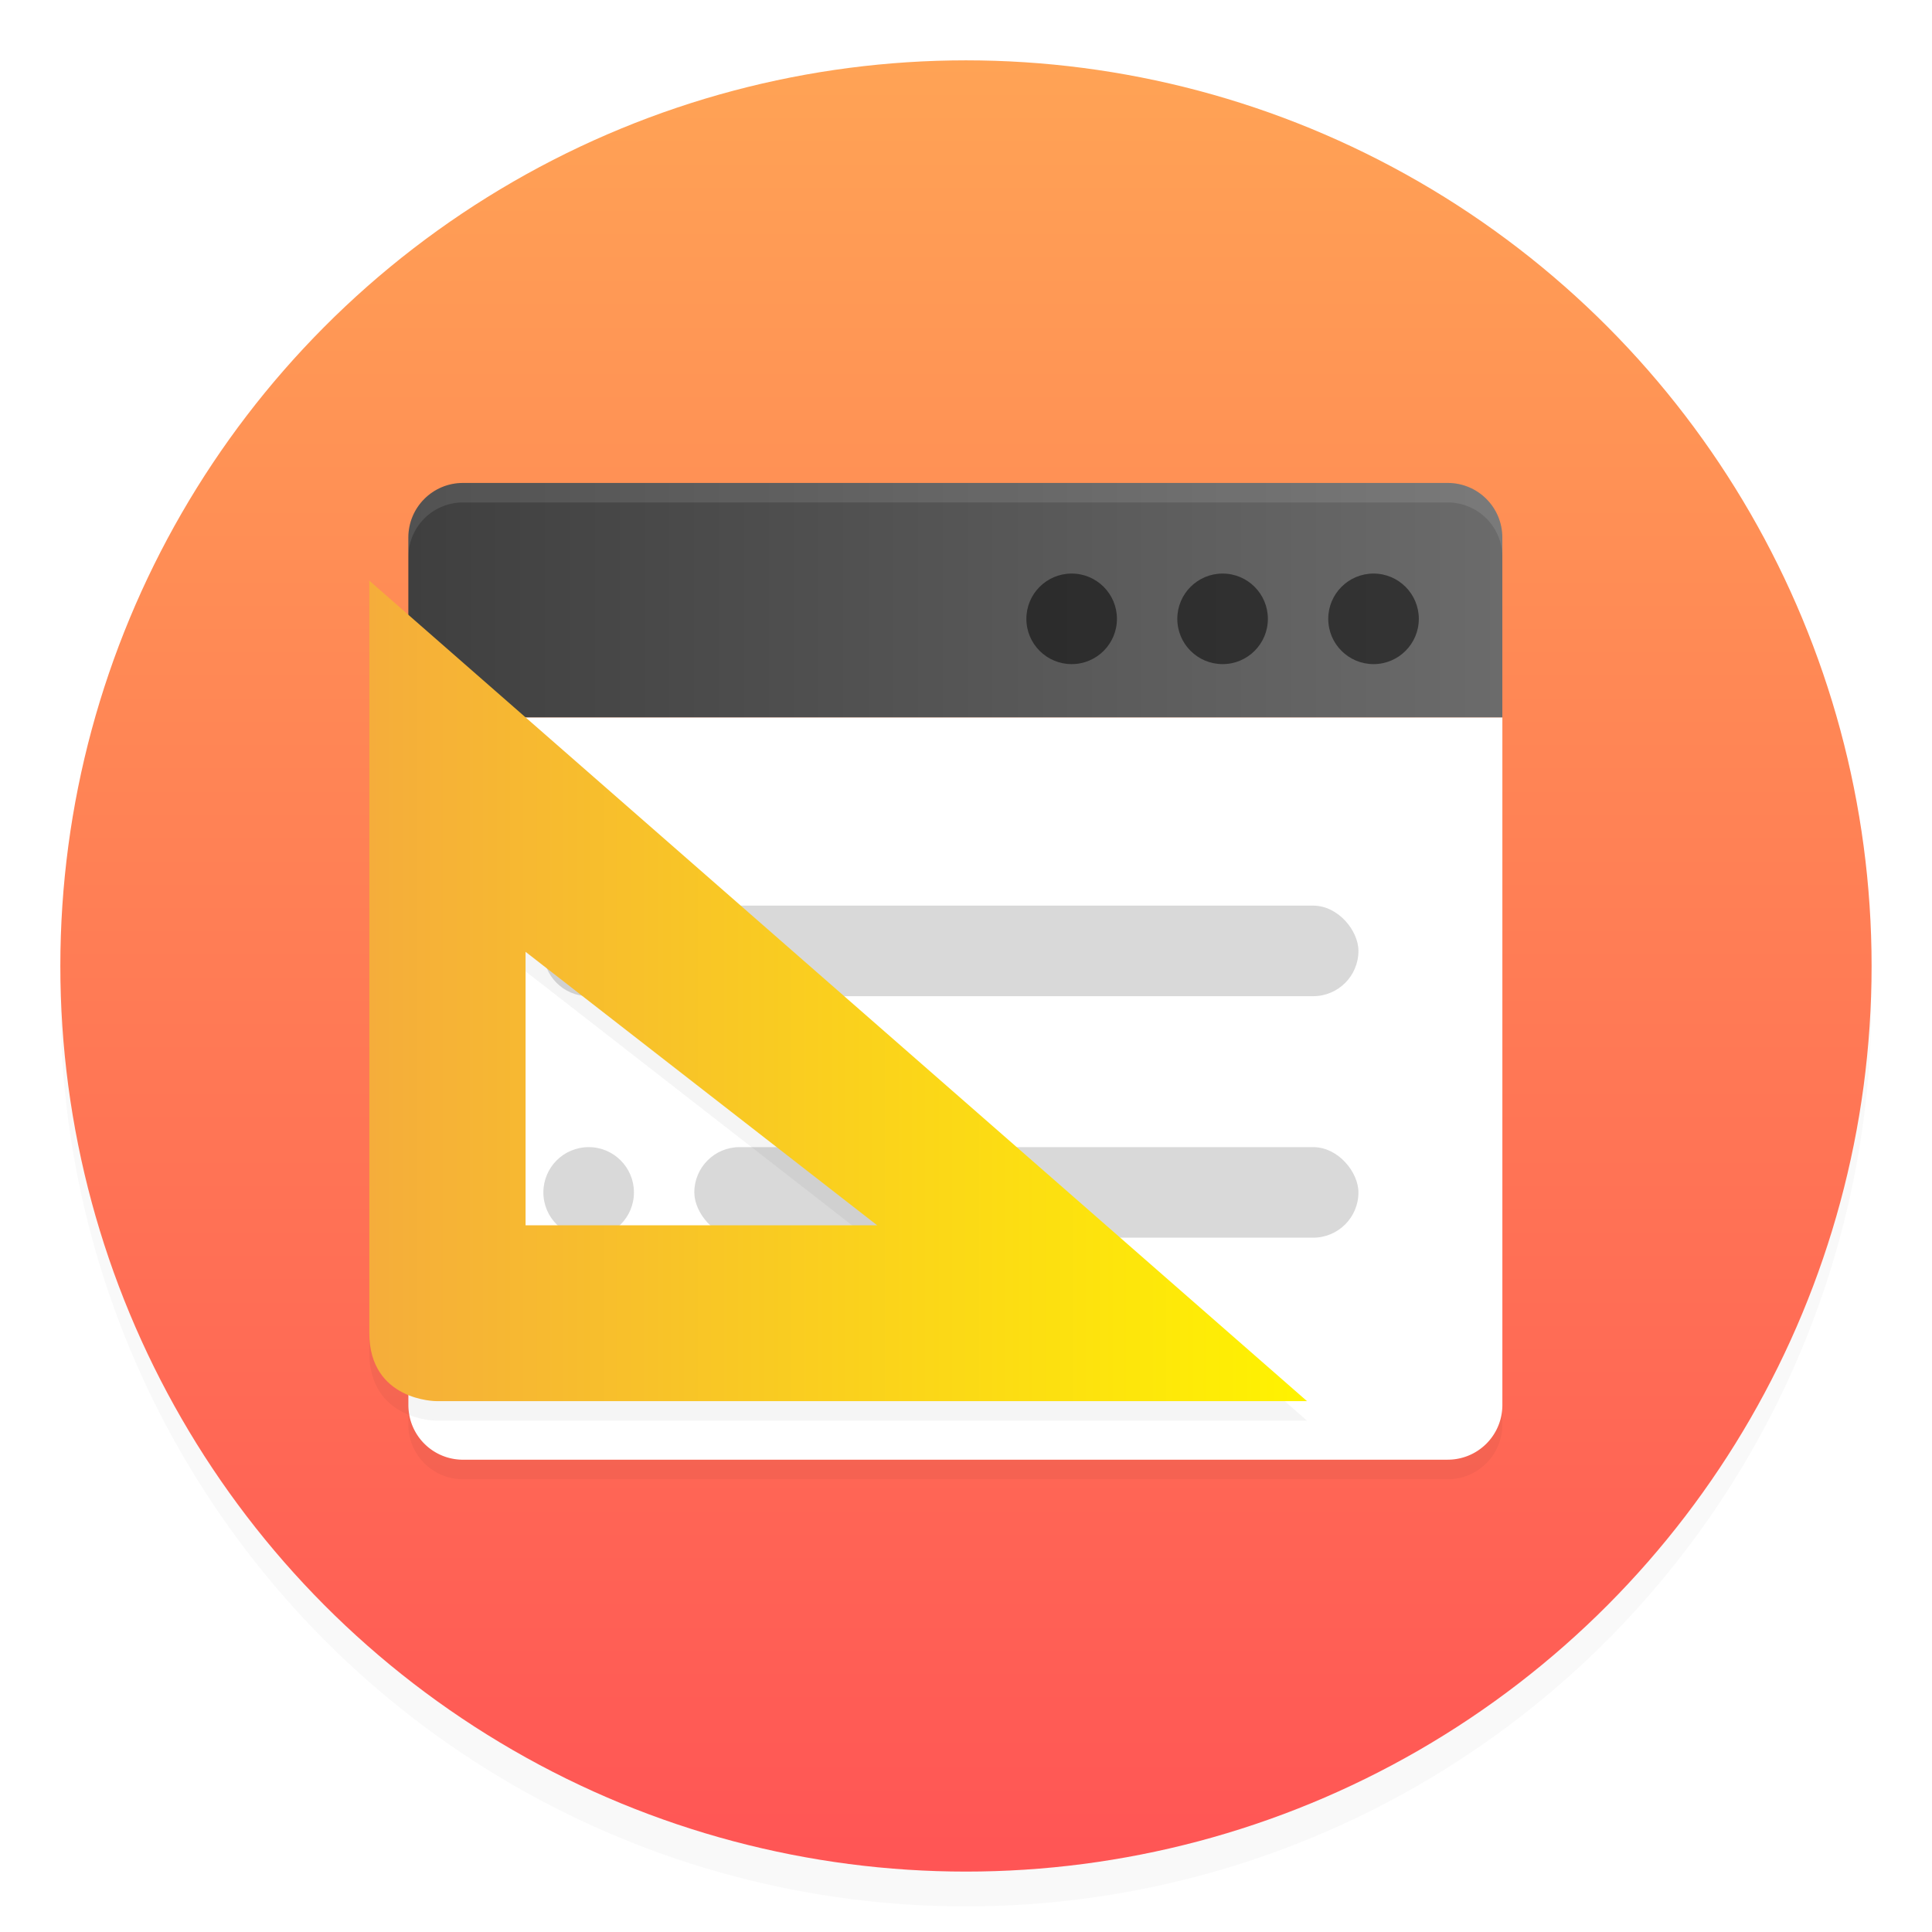
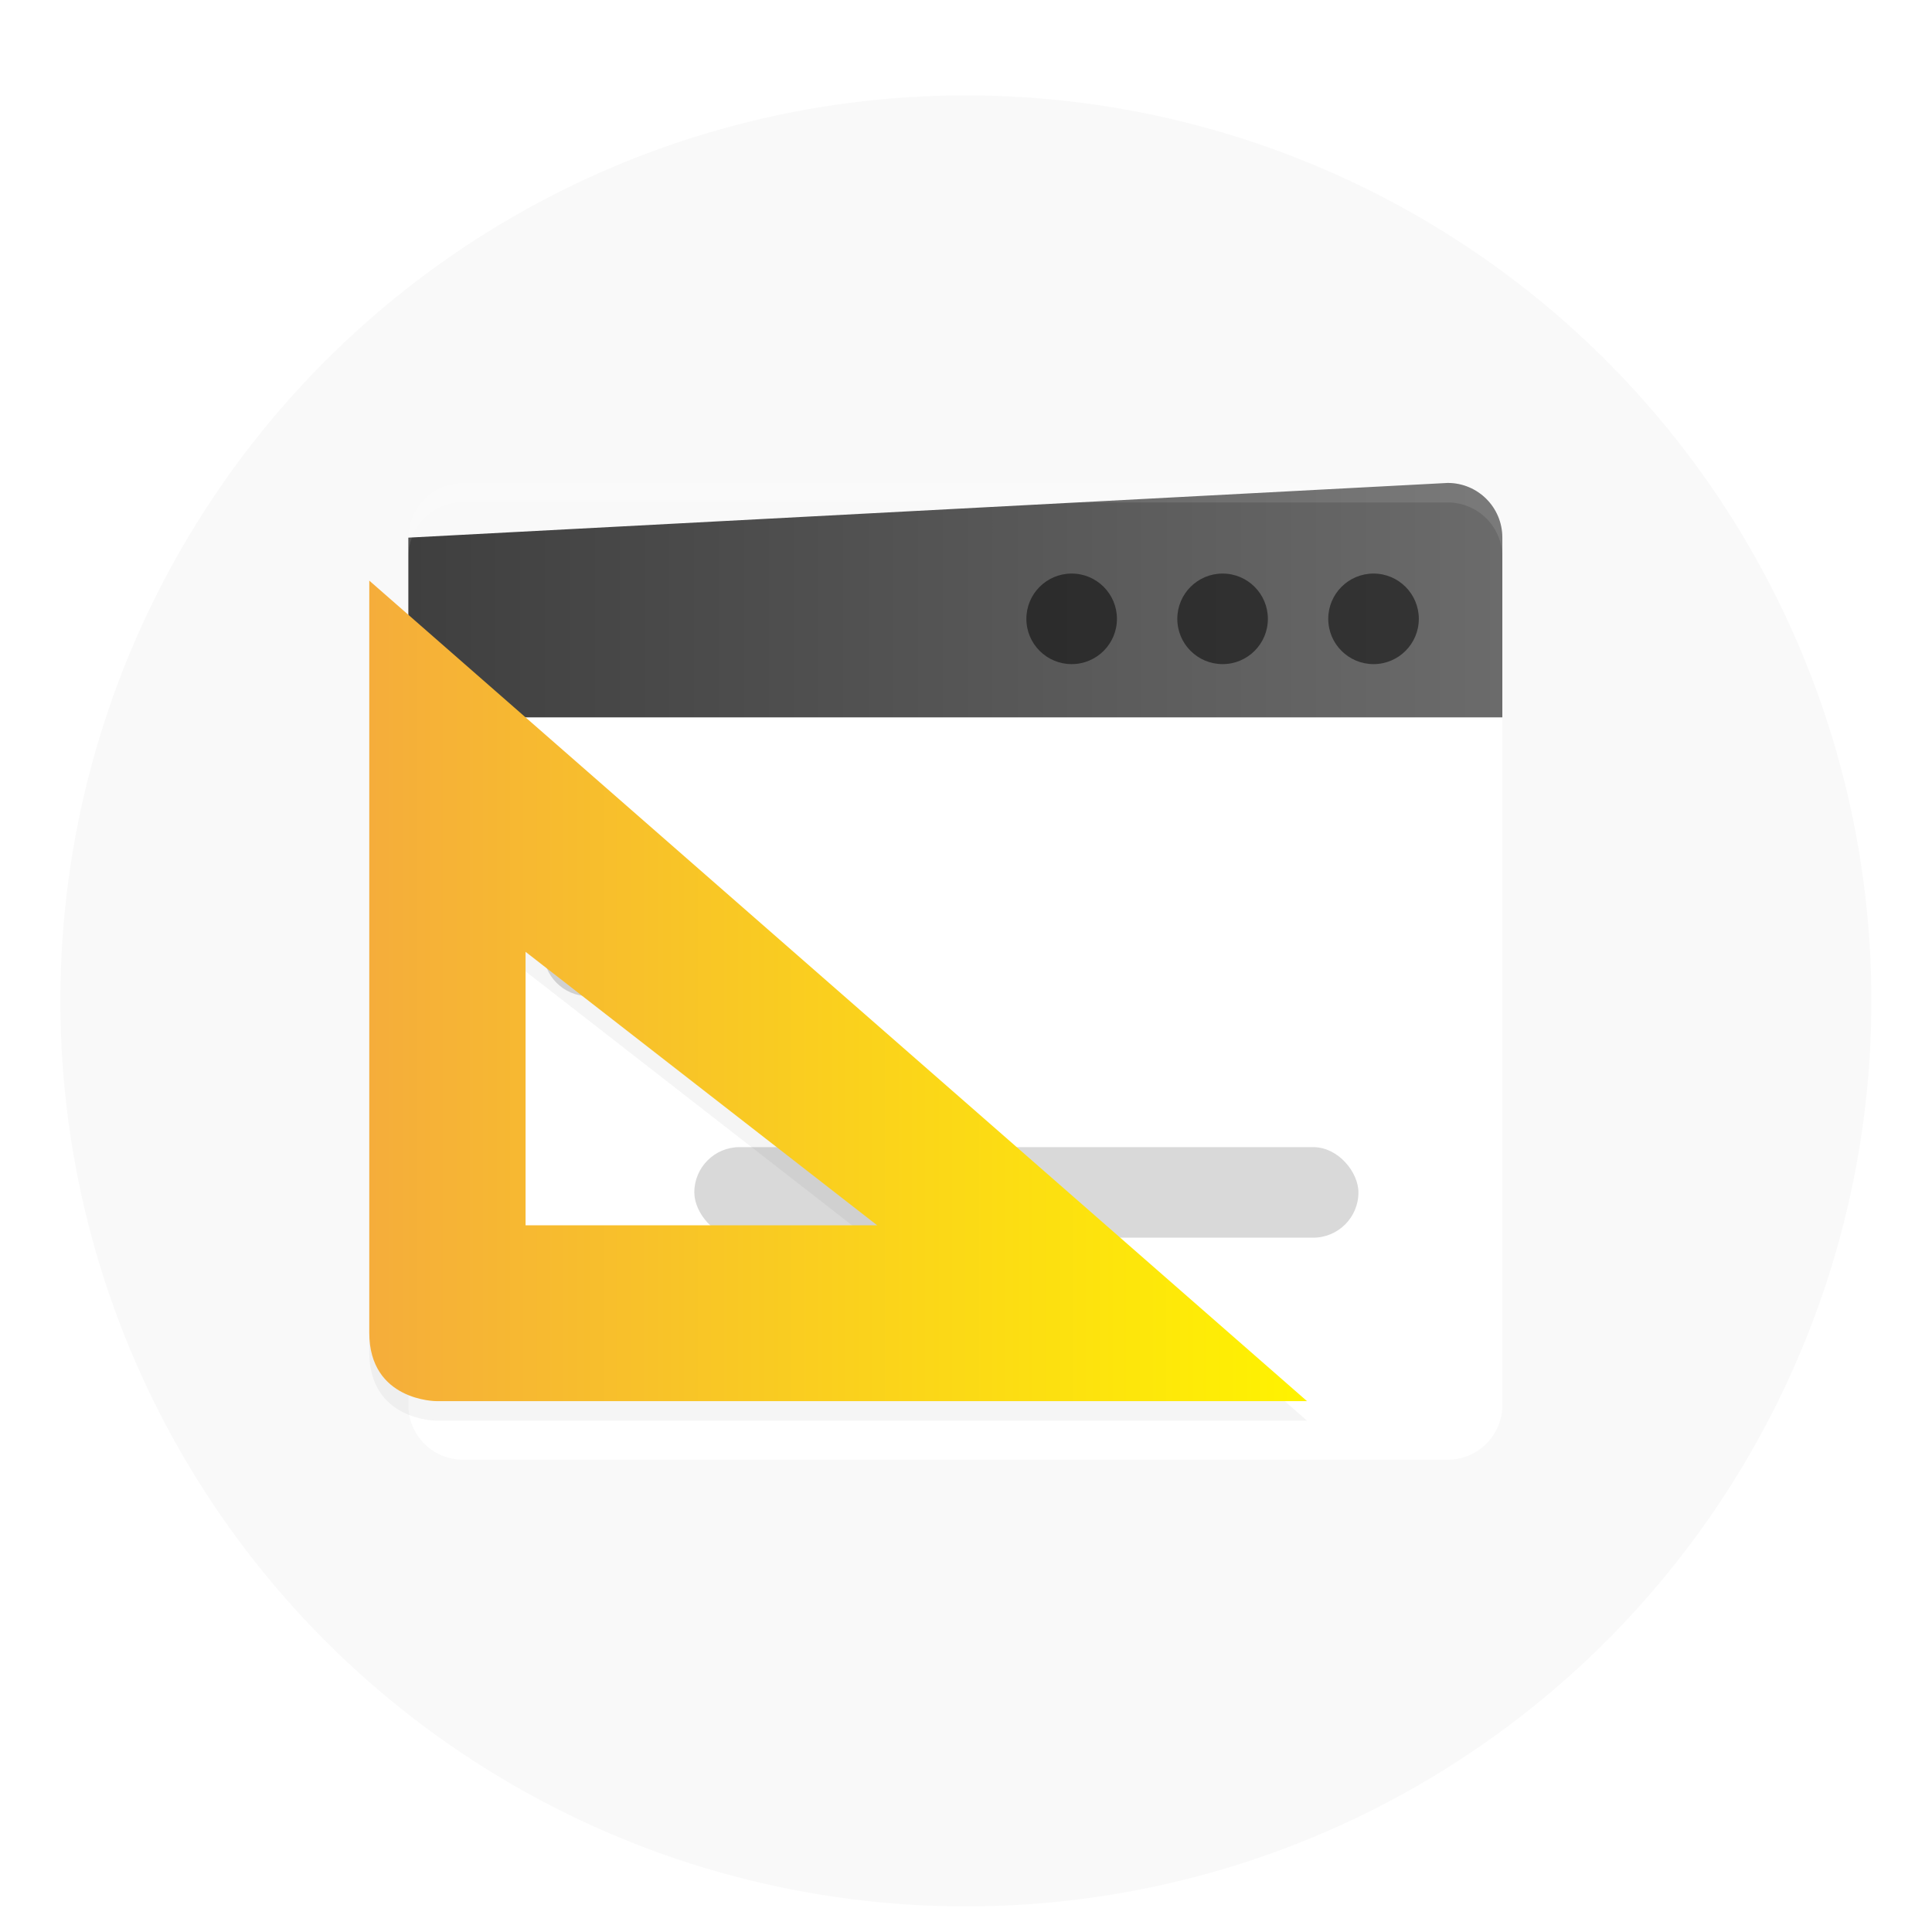
<svg xmlns="http://www.w3.org/2000/svg" width="64" height="64">
  <defs>
    <linearGradient id="b" x1="32.001" x2="32.001" y1="5" y2="59" gradientTransform="translate(-3.557 -3.556) scale(1.111)" gradientUnits="userSpaceOnUse">
      <stop offset="0" stop-color="#ffa355" />
      <stop offset="1" stop-color="#f55" />
    </linearGradient>
    <linearGradient id="c" x1="13.527" x2="49.767" y1="19.881" y2="19.881" gradientUnits="userSpaceOnUse">
      <stop offset="0" stop-color="#3f3f3f" />
      <stop offset="1" stop-color="#6b6b6b" />
    </linearGradient>
    <linearGradient id="f" x1="12.233" x2="43.296" y1="32.824" y2="32.824" gradientUnits="userSpaceOnUse">
      <stop offset="0" stop-color="#f5ad3b" />
      <stop offset="1" stop-color="#fff300" />
    </linearGradient>
    <filter id="a" width="1.054" height="1.054" x="-.027" y="-.027" color-interpolation-filters="sRGB">
      <feGaussianBlur stdDeviation=".608" />
    </filter>
    <filter id="e" width="1.059" height="1.067" x="-.03" y="-.034" color-interpolation-filters="sRGB">
      <feGaussianBlur stdDeviation=".382" />
    </filter>
    <filter id="d" width="1.051" height="1.746" x="-.025" y="-.373" color-interpolation-filters="sRGB">
      <feGaussianBlur stdDeviation=".382" />
    </filter>
  </defs>
  <circle cx="32.001" cy="32" r="27" filter="url(#a)" opacity=".15" style="paint-order:stroke markers fill" transform="translate(-3.557 -2.396) scale(1.111)" />
-   <circle cx="31.999" cy="31.999" r="30" fill="url(#b)" style="paint-order:stroke markers fill" />
  <path fill="#fff" d="M47.955 48.354a1.809 1.809 0 0 0 1.813-1.813V23.764h-36.24v22.779c0 1.003.808 1.812 1.811 1.812h32.616z" />
-   <path fill="url(#c)" d="M47.955 15.998c1.004 0 1.812.808 1.812 1.812v5.954h-36.24V17.81c0-1.004.808-1.812 1.812-1.812z" />
+   <path fill="url(#c)" d="M47.955 15.998c1.004 0 1.812.808 1.812 1.812v5.954h-36.24V17.81z" />
  <path fill="#fff" d="M15.34 15.998a1.809 1.809 0 0 0-1.813 1.812v.647a1.81 1.81 0 0 1 1.813-1.812h32.615a1.81 1.81 0 0 1 1.813 1.812v-.647a1.81 1.81 0 0 0-1.813-1.812z" opacity=".1" />
-   <path d="M13.527 46.543v.647a1.81 1.81 0 0 0 1.813 1.812h32.614a1.81 1.81 0 0 0 1.813-1.812v-.647a1.81 1.81 0 0 1-1.813 1.812H15.34a1.81 1.81 0 0 1-1.813-1.812z" filter="url(#d)" opacity=".2" />
-   <circle cx="19.5" cy="39.5" r="1.5" fill-rule="evenodd" opacity=".15" />
  <path d="M12.233 19.881v24.915c0 2.265 2.219 2.265 2.219 2.265h28.844zm5.177 12.296 11.648 9.06H17.41z" filter="url(#e)" opacity=".2" />
-   <rect width="22" height="3" x="23" y="30" fill-rule="evenodd" opacity=".15" rx="1.5" ry="1.5" />
  <rect width="22" height="3" x="23" y="38" fill-rule="evenodd" opacity=".15" rx="1.5" ry="1.5" />
  <circle cx="19.5" cy="31.5" r="1.5" fill-rule="evenodd" opacity=".15" />
  <path fill="url(#f)" d="M12.233 19.234v24.915c0 2.265 2.219 2.265 2.219 2.265h28.844zM17.41 31.53l11.648 9.06H17.41z" />
  <circle cx="45.5" cy="20.5" r="1.5" fill-rule="evenodd" opacity=".5" />
  <circle cx="40.5" cy="20.5" r="1.5" fill-rule="evenodd" opacity=".5" />
  <circle cx="35.5" cy="20.5" r="1.5" fill-rule="evenodd" opacity=".5" />
</svg>